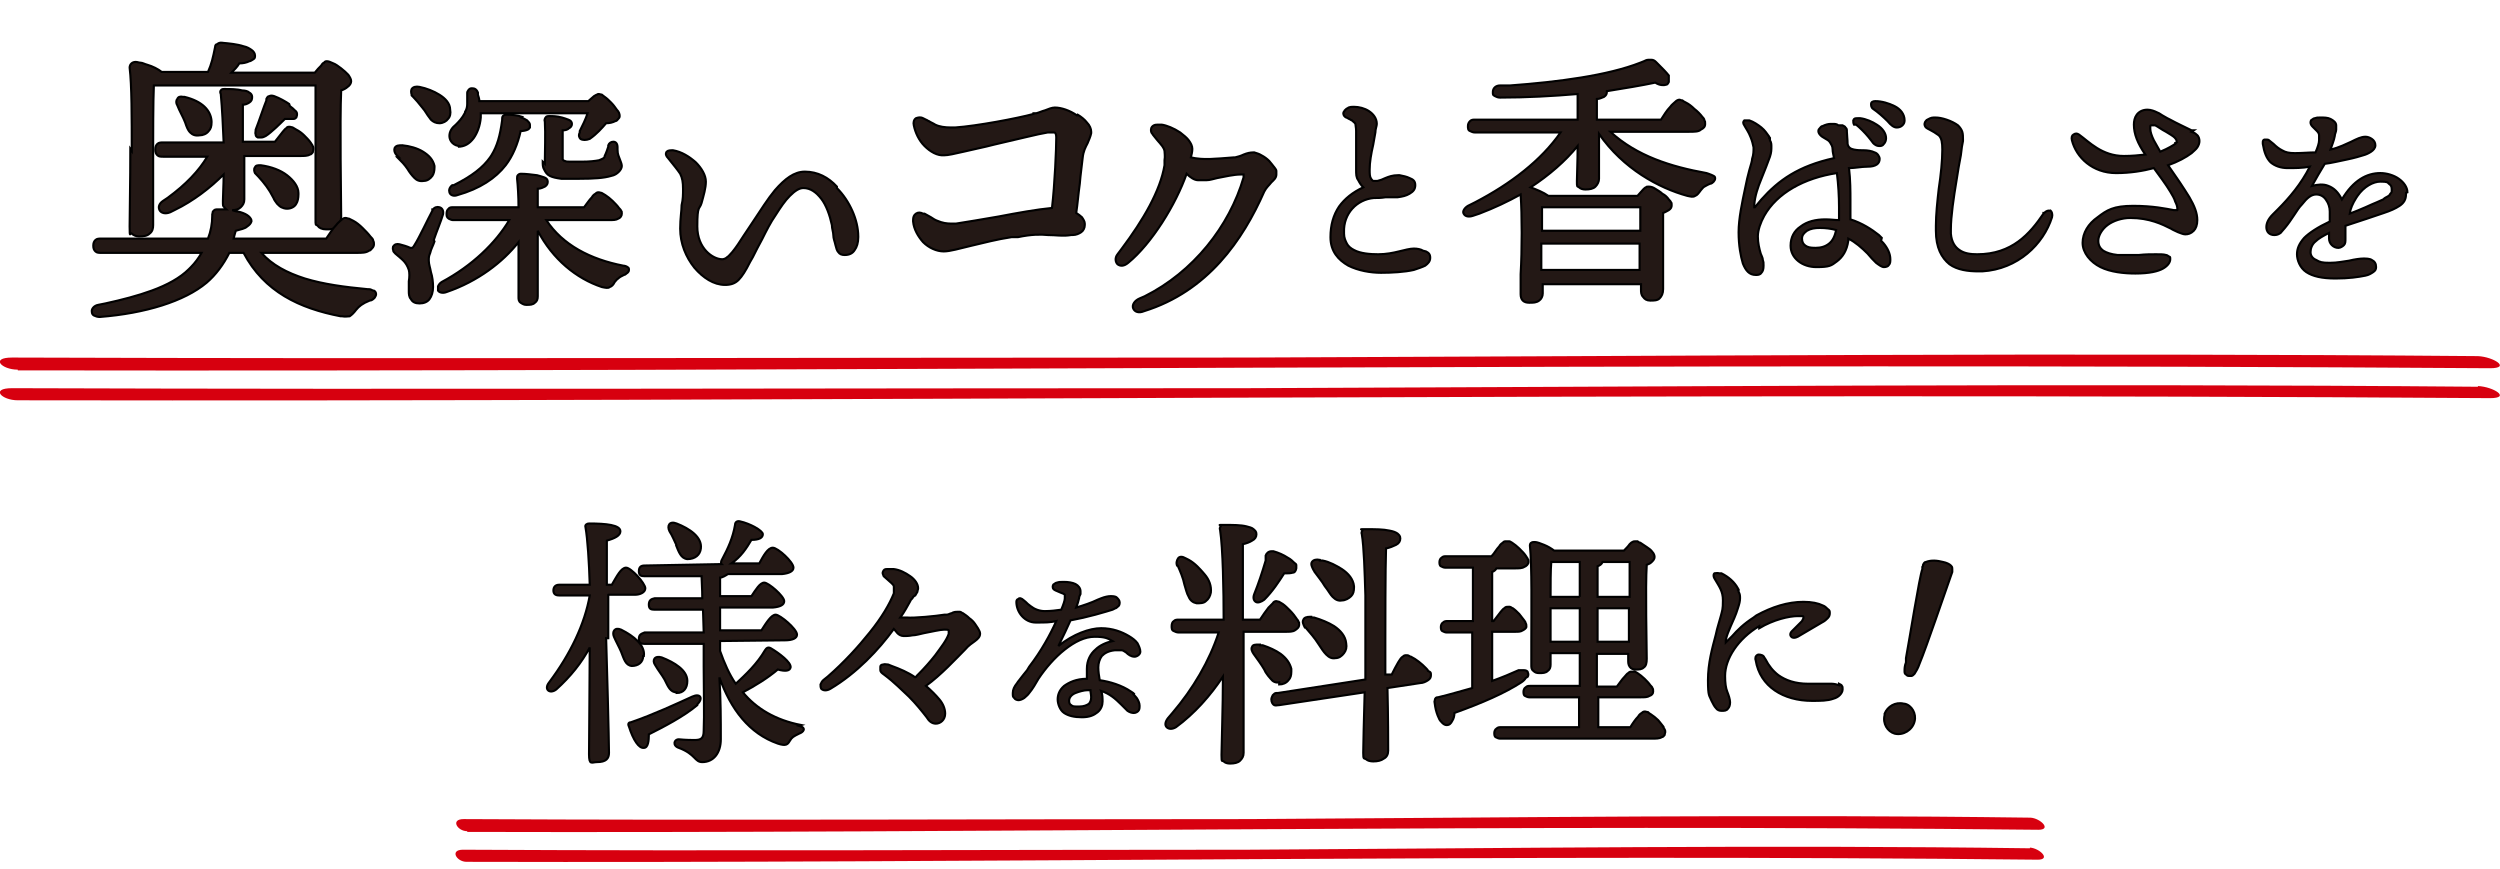
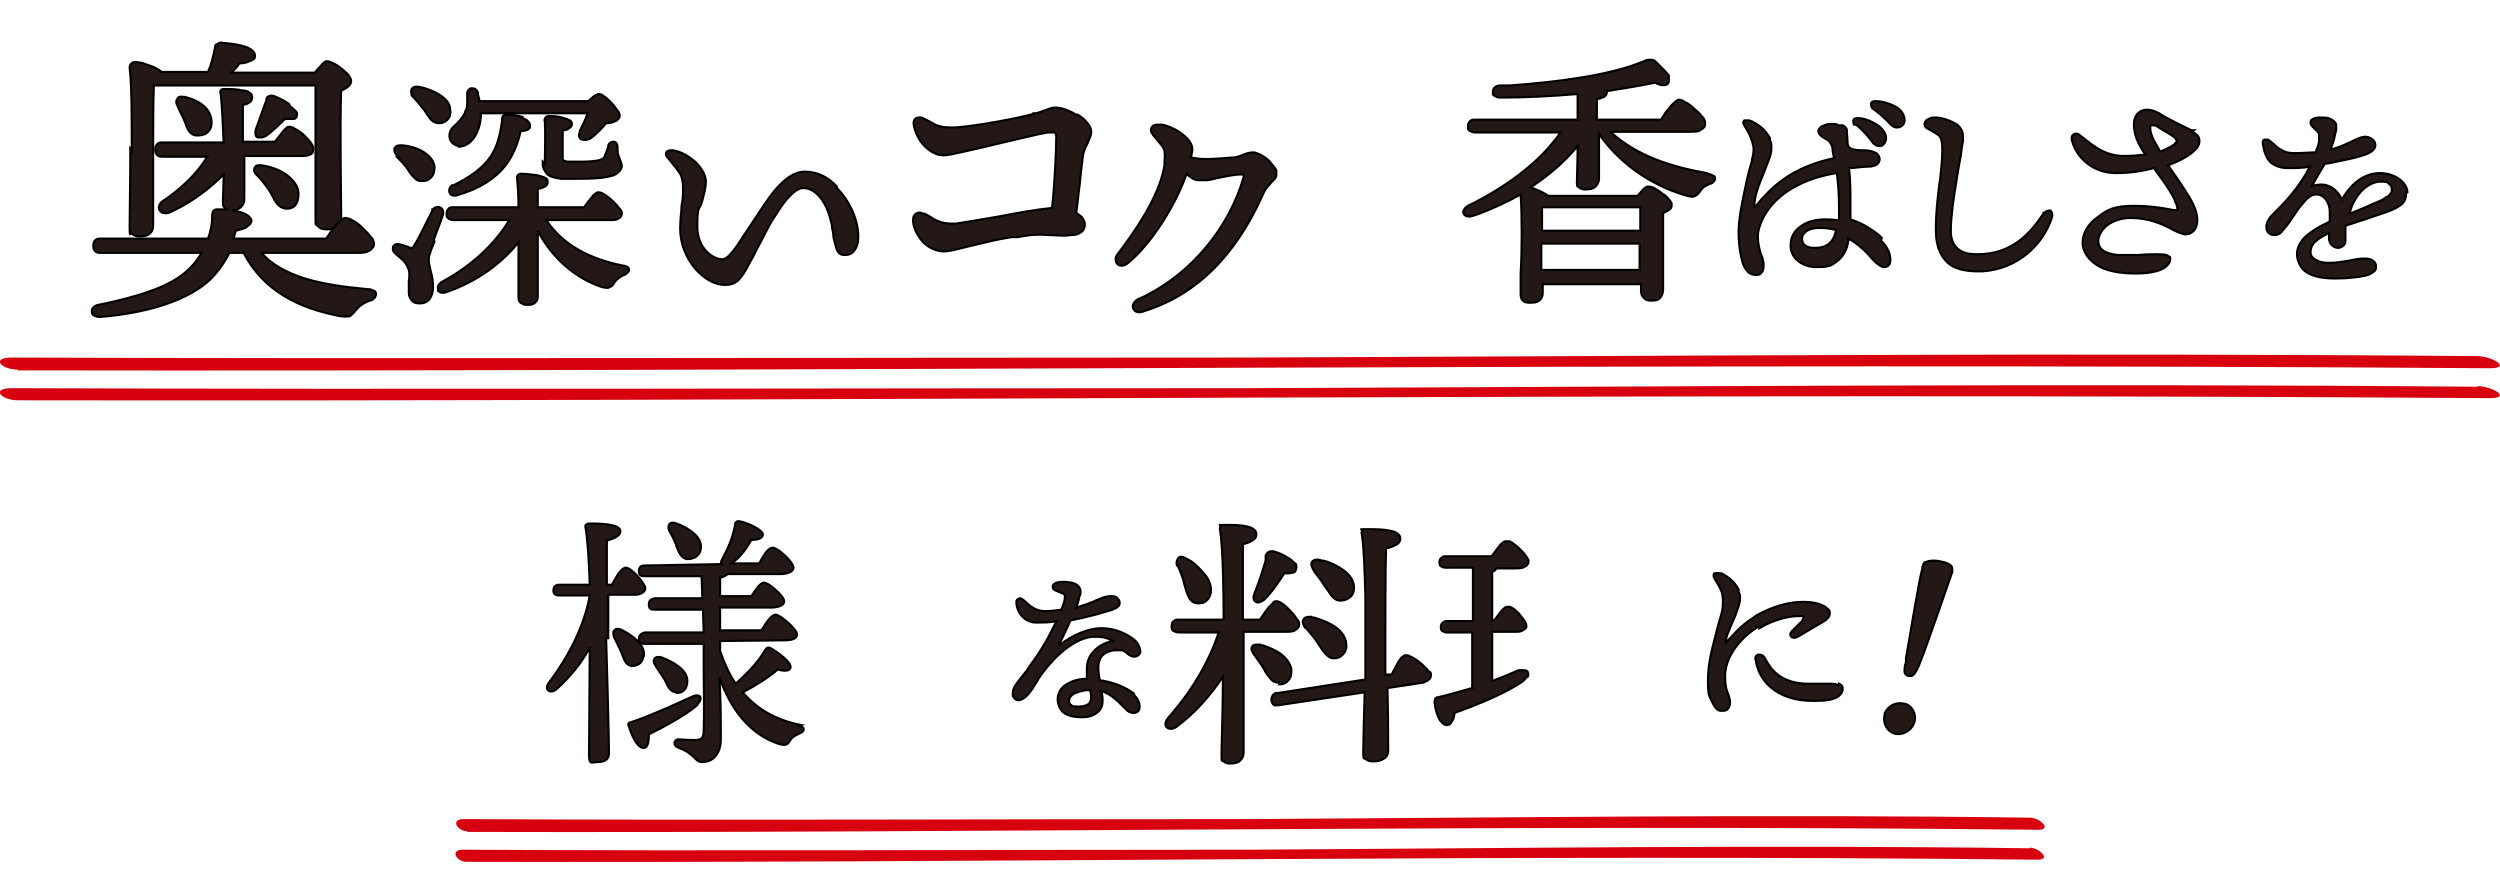
<svg xmlns="http://www.w3.org/2000/svg" id="_レイヤー_1" data-name="レイヤー_1" version="1.1" viewBox="0 0 351 122">
  <defs>
    <style>
      .st0 {
        fill: #d7000f;
      }

      .st1 {
        stroke-width: .3px;
      }

      .st1, .st2 {
        fill: #231815;
        stroke: #000;
      }

      .st2 {
        stroke-width: .3px;
      }
    </style>
  </defs>
  <g>
    <path class="st2" d="M18.3,20.9c0,4.6-.1,9-.1,10.9s.1.7.3,1c.2.2.6.4,1,.4.7,0,1.2-.1,1.5-.4.4-.3.5-.7.5-1.2v-.2h0s0-10.5,0-10.5c0-1.2,0-6.9.1-8.9,0,0,.1,0,.2,0,0,0,0,0,.1,0,0,0,0,0,0,0,0,0,0,0,0,0h22.4c0,3.8,0,17.3,0,18.6s0,.8.3,1.1c.2.3.6.5,1.2.5s1.1,0,1.5-.4c.4-.3.6-.8.6-1.4,0-2.1-.2-13.4,0-17.7.3-.1.7-.3.9-.5.3-.2.5-.5.5-.8,0-.3-.2-.6-.4-.9-.3-.3-.6-.6-1-.9-.4-.3-.8-.6-1.1-.7-.4-.2-.7-.3-.9-.3-.1,0-.3,0-.4.2-.1,0-.3.2-.4.4-.3.3-.6.6-.9,1h-11.7c.4-.4.8-.8,1.1-1.3.5,0,1-.1,1.4-.3.2,0,.4-.2.6-.3.2-.1.2-.3.2-.5,0-.3-.2-.6-.5-.8-.3-.2-.6-.4-1.1-.5-.9-.3-2-.4-3.1-.5h0c0,.1,0,0,0,0h0c-.2,0-.4,0-.6.2-.2,0-.3.2-.3.4-.3,1.5-.5,2.4-1,3.5h-6.5c-.5-.4-1.3-.8-2-1-.4-.1-.7-.3-1-.3-.2,0-.4-.1-.6-.1h-.1s0,0,0,0c-.4,0-.8.3-.8.8h0c.3,2.4.3,7.1.3,11.7Z" />
    <path class="st2" d="M40.3,24.6c-.9-.7-2.2-1.2-3.7-1.4h0c-.4,0-.7,0-.8.3-.2.2-.1.6,0,.8h0s0,0,0,0c.6.6,1.5,1.6,2.1,2.6l.5.9c.1.3.3.5.5.8.2.2.4.4.6.5.2.1.5.2.8.2h0c.6,0,1.1-.3,1.3-.7.2-.3.3-.8.3-1.3v-.2c0-.9-.7-1.8-1.6-2.5Z" />
    <path class="st2" d="M40.6,14.6c-.6-.4-1.3-.8-2.1-1.1h0c-.3-.1-.5-.1-.7,0-.2,0-.3.2-.4.4v.2c-.3.7-1.1,3.1-1.5,4.1h0c0,.3-.1.5,0,.7,0,.2.1.3.3.4.1,0,.3,0,.5,0,.2,0,.4-.1.6-.2h0c.8-.5,2.1-1.8,2.7-2.4.5,0,.9,0,1.2,0,.2,0,.3-.1.4-.2,0-.1.1-.2.1-.4h0c0-.2,0-.4-.3-.6-.2-.2-.4-.4-.7-.6Z" />
    <path class="st2" d="M25.7,13.6h0c-.4-.1-.7,0-.8.3-.2.2-.2.6,0,.9h0c.3.8.8,1.6,1.1,2.4h0c.1.3.2.6.3.8.1.2.2.4.4.6.3.3.7.5,1.3.4h0c.5,0,1-.2,1.3-.6.3-.3.4-.7.4-1.2v-.2s0,0,0,0c-.1-1.5-1.3-2.8-3.8-3.4Z" />
    <path class="st2" d="M52.4,40.8c-.1,0-.3-.2-.6-.2h-.2c-3.2-.3-6.2-.7-8.8-1.5-2.5-.8-4.6-1.9-6.1-3.6h13.4c.7,0,1.3,0,1.7-.3.2,0,.3-.2.5-.4.1-.1.2-.3.2-.5s0-.3-.1-.5c0-.2-.2-.4-.4-.6-.3-.4-.7-.8-1.1-1.2-.4-.4-.9-.8-1.3-1-.2-.1-.4-.2-.6-.3-.2,0-.3-.1-.5-.1-.2,0-.4.1-.6.3-.2.2-.5.4-.7.7-.5.5-.9,1.2-1.4,1.9h-13c.1-.4.2-.8.3-1.1.7-.2,1.3-.3,1.6-.6.3-.2.5-.4.6-.7h0c0-.1,0-.1,0-.1,0-.3-.3-.6-.6-.8-.3-.2-.8-.4-1.3-.5-.3,0-.5-.1-.8-.2.5,0,.9-.1,1.2-.4.3-.3.5-.6.5-1.1v-6.1h7.8c.6,0,1.1,0,1.4-.2.2,0,.3-.2.4-.3,0-.1.1-.3.1-.5,0-.1,0-.3-.1-.4,0-.1-.2-.3-.3-.5-.2-.3-.6-.7-.9-1-.3-.3-.7-.6-1.1-.8-.2-.1-.3-.2-.5-.3-.1,0-.3-.1-.4-.1-.2,0-.4,0-.5.2-.2.1-.3.3-.5.5-.3.4-.7.9-1.1,1.4h-4.5v-5.2c.3,0,.6-.1.9-.3.3-.2.4-.4.4-.8,0-.3-.2-.5-.4-.6-.2-.2-.6-.3-1-.3-.7-.2-1.7-.2-2.5-.2-.2,0-.4,0-.5.2-.1.1-.1.3,0,.5h0c.2,2.1.3,4.6.4,6.8h-8.5c-.3,0-.6,0-.8.2-.2.2-.3.4-.3.8,0,.4.1.6.3.8.2.2.5.2.8.2h6.2c-1.2,2-3,3.9-5.6,5.8l-.6.4c-.6.4-.7.9-.5,1.3.2.4.8.6,1.5.3l.6-.3c2.7-1.3,5.1-3.2,6.9-5,0,1.5-.1,2.9-.1,3.7s0,.7.2.9c0,.1.2.2.3.3-.4,0-.8,0-1.1,0h-.3s0,0,0,0c-.3,0-.4.2-.5.3,0,.1-.1.3-.1.4v.2s0,0,0,0c0,1.1-.2,2.2-.6,3.2h-15c-.3,0-.6,0-.8.2-.2.2-.3.4-.3.8,0,.4.1.6.3.8.2.2.5.2.8.2h14.1c-.4.7-.9,1.4-1.5,2l-.3.3h0c-1.2,1.2-3,2.2-5.2,3-1.9.7-4.2,1.3-6.5,1.8l-1,.2h0c-.6.1-1,.6-.9,1,0,.2.1.4.3.5.2.1.5.2.8.2h0c6.4-.5,11.9-2.2,15-4.8h0c1.3-1.1,2.4-2.6,3.2-4.2h2c2.9,5.5,7.9,7.8,13.6,8.9h.2c.5.1.8,0,1.1,0,.3-.2.6-.5.9-.9h0c.4-.5.9-.9,1.9-1.3h0c.3,0,.5-.2.7-.4.1-.2.2-.3.2-.5,0-.2-.1-.4-.3-.5Z" />
    <path class="st2" d="M64.3,20.6c.9,0,1.6-.4,2.2-1.2.5-.7.9-1.7,1-2.9v-.6h15c-.3.9-.7,1.7-1.1,2.5v.2c-.2.4-.1.7.1.9.3.2.8.2,1.3,0h0c1-.7,1.7-1.5,2.3-2.2.5,0,.9-.1,1.3-.3.2,0,.3-.2.4-.3.1-.1.2-.2.2-.4,0-.3-.1-.6-.4-.9-.2-.3-.5-.7-.8-1-.3-.3-.6-.6-.9-.8-.1-.1-.3-.2-.4-.3-.1,0-.3-.1-.4-.1-.1,0-.2,0-.3.1-.1,0-.2.1-.4.2-.2.2-.5.4-.8.7h-15.3c0-.3-.1-.6-.2-.9v-.3c0,0,0,0,0,0h0c-.2-.5-.5-.6-.8-.6-.2,0-.3,0-.5.2,0,.1-.2.2-.2.4v.2s0,0,0,0c0,.5,0,.9,0,1.4,0,.4-.1.8-.3,1.1h0c0,.1,0,.1,0,.1-.4.8-.9,1.3-1.3,1.7-.5.4-.9.9-.9,1.6s.6,1.4,1.5,1.4Z" />
    <path class="st2" d="M87.5,37.3h0c-4.6-.9-8.5-2.9-10.8-6.4h8.8c.6,0,1,0,1.3-.2.3-.1.5-.4.5-.7s0-.3-.1-.4c0-.1-.2-.3-.3-.4-.2-.3-.5-.6-.9-1-.3-.3-.7-.6-1-.8-.2-.1-.3-.2-.5-.3-.1,0-.3-.1-.4-.1-.2,0-.3,0-.5.2-.2.1-.4.3-.5.5-.4.4-.7.9-1.1,1.4h-6.5c0-1.1,0-2,0-2.6.4,0,.8-.2,1-.3.3-.2.4-.4.4-.7,0-.3-.2-.5-.5-.6-.3-.1-.6-.2-1-.3-.8-.1-1.6-.2-2.2-.2-.2,0-.3,0-.5.2-.1.1-.1.3-.1.5h0c.1.9.2,2.5.2,4h-9.2c-.2,0-.5,0-.6.2-.2.1-.3.4-.3.7s0,.5.3.7c.2.1.4.2.6.2h7.9c-1.9,3.2-5.2,6.4-9.5,8.7h0s0,0,0,0c-.3.2-.4.4-.5.6,0,.2,0,.4,0,.6.2.3.7.4,1.2.2h0c4.4-1.5,7.9-4.2,10.1-7,0,.8,0,2.4,0,3.8,0,1.8,0,3.5,0,3.9,0,.3,0,.6.3.8s.5.3.8.3c.5,0,.9,0,1.2-.3.3-.2.4-.5.4-.9s0-2.2,0-3.9c0-1.7,0-3.5,0-4v-1.3c2.1,4,5.4,6.7,9,7.9h0c.5.1.9.2,1.1,0,.3-.1.5-.3.7-.7.2-.2.3-.4.5-.5.2-.2.4-.3.8-.5h0c.2,0,.3-.2.5-.3.1-.1.2-.2.2-.4,0-.2,0-.3-.2-.4-.1-.1-.4-.2-.6-.2Z" />
    <path class="st2" d="M60.9,33.7c.4-1.2,1-2.6,1.3-3.6h0c.1-.5-.1-.9-.5-1-.3-.1-.7,0-.9.3h-.1c0,.1,0,.2,0,.2-.6,1.1-1.8,3.7-2.5,4.8h0c-.1.2-.2.3-.3.4,0,0-.2,0-.3,0-.4-.2-1.1-.4-1.5-.5h0c-.4-.1-.7,0-.9.3,0,.1-.1.3,0,.5,0,.2.1.3.3.5h0c.9.8,1.5,1.1,1.9,2.3h0c.1.4.1,1,0,1.6,0,.3,0,.6,0,.8,0,.2,0,.5,0,.6,0,.3,0,.8.3,1.1.2.4.6.6,1.2.6s1.1-.2,1.4-.6c.3-.4.5-1,.5-1.7s-.1-1.5-.3-2.1c-.1-.6-.3-1.1-.3-1.6s0-.6.2-1.1c.1-.5.4-1,.6-1.6Z" />
    <path class="st2" d="M57.8,13.4l.2.2c.4.4.8.9,1.2,1.4l.4.5c.3.5.6.9.9,1.3.3.3.7.5,1.2.5h0c.5,0,1-.3,1.2-.6.3-.3.4-.8.3-1.3h0c0-.9-.7-1.6-1.5-2.1-.8-.5-1.8-.9-2.8-1.1h0c-.5-.1-.9,0-1.1.3-.1.2-.1.5,0,.8h0Z" />
    <path class="st2" d="M76.2,22.7h0c0,.4,0,.8.2,1.1.2.4.4.7.8.9.4.2.9.3,1.6.4.7,0,1.5,0,2.5,0,2.1,0,3.5-.1,4.5-.4.5-.1.8-.3,1.1-.6.2-.2.4-.5.4-.8s-.2-.7-.3-1c-.1-.3-.3-.6-.3-1.3v-.3c0-.5-.2-.8-.6-.8-.3,0-.6.2-.7.5v.2c0,0,0,0,0,0-.1.3-.3.9-.5,1.3h0c0,.3-.3.4-.8.6-.5.1-1.3.2-2.4.2s-1.2,0-1.6,0c-.4,0-.6,0-.8-.1-.1,0-.2-.1-.3-.2,0-.1,0-.3,0-.5h0c0-.9,0-2.5,0-3.6.4,0,.7-.1.9-.3.2-.1.4-.3.4-.6s-.2-.5-.5-.6c-.2-.1-.6-.2-.9-.3-.7-.2-1.4-.2-1.7-.2s-.5,0-.6.2c-.1.1-.2.4-.1.6h0c.1,1.6,0,4.4,0,5.5v.4Z" />
    <path class="st2" d="M73.3,16.4c-.6-.2-1.4-.3-2.1-.3h0c-.3,0-.4,0-.6.2-.1.1-.1.4-.1.6-.3,2.2-.7,3.6-1.5,4.9l-.2.3h0c-1,1.4-2.5,2.6-5.1,3.9h-.2c-.4.3-.5.7-.4,1,.1.4.6.6,1.1.4h0c3.2-.9,5.4-2.4,6.8-4.2h0c1-1.3,1.7-3,2.1-4.8.4,0,.8-.1,1-.2.1,0,.2-.2.3-.3,0-.1,0-.3,0-.4,0-.2-.2-.4-.4-.6-.2-.1-.5-.3-.8-.4Z" />
    <path class="st2" d="M55.8,22.1h0c.5.5,1,1,1.4,1.6h0c.3.5.6.9,1,1.3.3.3.7.5,1.3.4h0s0,0,0,0c0,0,0,0,0,0h0c.5,0,.9-.3,1.2-.7.2-.3.3-.7.3-1.2v-.2c-.2-.9-.8-1.5-1.6-2-.8-.5-1.9-.8-2.9-.9h0c-.5,0-.9,0-1.1.4-.1.3,0,.7.3,1l.3.3Z" />
    <path class="st2" d="M117.5,26.2h0c-1.2-1.3-2.7-2.1-4.5-2.1-1.5,0-2.8,1-4.2,2.6-1,1.2-2,2.8-3.2,4.6l-1.2,1.8h0c-.5.8-1.1,1.7-1.6,2.3-.3.3-.5.6-.7.7-.2.2-.5.3-.7.3-1.3,0-3.5-1.5-3.5-4.6s.3-2.3.6-3.3c.3-1.1.6-2.1.6-3,0-.9-.6-1.9-1.4-2.7-.9-.8-2-1.5-3.2-1.7h0c-.4,0-.7,0-.9.2-.2.3-.1.6.2.9h0c.8,1,1.3,1.6,1.7,2.2.3.6.4,1.2.4,2.1,0,.8,0,1.5-.2,2.3,0,.8-.2,1.8-.2,3.3,0,2.1.8,4,2,5.5,1.2,1.4,2.7,2.4,4.3,2.4.8,0,1.4-.2,1.9-.7.5-.5,1-1.3,1.6-2.5l.4-.7c.4-.8.8-1.6,1.3-2.5.6-1.2,1.2-2.4,1.9-3.4.7-1.1,1.3-2,2-2.7.7-.7,1.3-1.1,1.9-1.1,1,0,1.8.6,2.5,1.5.7.9,1.2,2.3,1.5,3.7h0c0,.5.2,1,.2,1.4,0,.5.2.9.3,1.4.1.4.2.8.4,1,.2.3.5.4.9.4.6,0,1.1-.2,1.4-.7.3-.4.5-1,.5-1.8h0c0-.1,0-.1,0-.1,0-2.3-1.2-5-3-6.8Z" />
    <path class="st2" d="M151.2,16.2c-1-.7-2.2-1.1-3.1-1.1h0c-.4,0-.9.2-1.4.4-.4.1-.8.3-1.2.4h-.4c0,.1,0,.1,0,.1-2.2.6-8,1.7-11,1.9h-.6c-.8,0-1.6-.1-2.2-.4-.3-.2-.6-.3-.9-.5-.1,0-.3-.2-.4-.2l-.4-.2c-.4-.2-.7-.1-1,0-.3.2-.4.6-.3,1h0c.2,1,.7,2.1,1.5,2.9.8.8,1.8,1.4,2.8,1.3h0c.5,0,1.4-.2,2.7-.5,1.2-.3,2.8-.6,4.3-1,3.1-.7,6.2-1.5,7.5-1.7h0c.4,0,.7,0,.9,0,.2,0,.3.3.3.7,0,1.5-.2,6.5-.6,9.9-2.1.2-4.9.7-7.5,1.2-2.4.4-4.6.8-6,1h-.6c-.7,0-1.3-.1-2-.4-.3-.1-.6-.3-.9-.5l-.9-.5h0s-.2,0-.2,0c-.4-.2-.7-.2-1,0-.3.2-.4.5-.4.9v.2c.1,1.1.7,2.1,1.4,2.9.8.8,1.9,1.3,2.9,1.3h0c.9,0,2.2-.4,3.9-.8,1.7-.4,3.6-.9,5.6-1.2h.9c1.9-.4,3.2-.4,4.2-.3,1.2,0,2.1.2,3.3,0h.2c.5,0,.9-.2,1.2-.4.3-.2.5-.6.5-1v-.2c0-.3-.2-.6-.4-.9-.2-.2-.5-.4-.8-.6.2-1.3.3-2.7.5-4.1.1-1.3.3-2.6.4-3.6h0c.1-1,.4-1.5.7-2.1.2-.5.4-.9.5-1.4v-.2c0-.4-.2-.9-.6-1.3-.3-.4-.8-.8-1.3-1.1Z" />
    <path class="st2" d="M179.2,24c0-.1-.1-.3-.2-.4-.2-.3-.5-.6-.8-1-.3-.3-.7-.6-1.1-.8-.3-.2-.7-.3-1-.4h-.1c-.5,0-.9.1-1.4.3-.4.2-.8.3-1.2.4h-.2c-2.7.2-4.2.4-6,0,.1-.4.2-.8.2-1.2,0-.4-.2-.8-.5-1.2-.3-.4-.7-.7-1.2-1.1-.9-.6-1.9-1-2.6-1.1h-.1s-.3,0-.3,0c-.3,0-.5,0-.7.1-.2.1-.4.3-.4.6h0c0,.2,0,.4.2.6.1.2.4.5.7.9h0c.6.7.9,1,1,1.5,0,.3.1.7,0,1.3v.7c-.6,3.6-3,7.7-6,11.7l-.6.8h0c-.4.5-.3,1.1,0,1.4.4.3.9.3,1.5-.2h0c3.3-2.7,6.7-8.2,8.2-12.5.5.5,1.1.9,1.6.9h0c.3,0,.7,0,1.2,0,.5,0,1-.2,1.5-.3,1.1-.2,2.3-.5,3.3-.5h0c.1,0,.2,0,.3,0,0,0,0,0,.1,0,0,0,0,0,0,.1,0,0,0,.2,0,.3-2,6.9-7.1,13.3-13.9,16.7l-.7.3c-.7.3-1.1.9-.9,1.4.2.5.8.7,1.5.4h0c9-2.8,13.9-10,16.9-16.8h0c.3-.6.7-.9,1-1.3.3-.3.7-.6.7-1.1h0s0,0,0,0c0-.1,0-.3,0-.4Z" />
-     <path class="st2" d="M199.8,35.2c-.3-.2-.8-.3-1.3-.3s-1.3.2-2.1.4c-.8.2-1.8.4-2.9.4s-2.5-.1-3.4-.6c-.4-.2-.8-.5-1-.9-.2-.4-.4-.8-.4-1.4v-.2c-.1-2.6,1.8-4.6,4.2-4.8h0c.5,0,1,0,1.6-.1.5,0,1,0,1.4,0h.3c.7-.1,1.2-.2,1.7-.5.5-.3.8-.6.8-1.2s-.3-.8-.8-1c-.4-.2-.9-.3-1.4-.4h-.2s0,0,0,0c-.8,0-1.3.2-1.8.4-.4.2-.7.3-1.1.4h-.1c-.2,0-.3,0-.5,0-.1,0-.2-.2-.3-.3-.2-.3-.2-.7-.2-1.3,0-1,.2-2.2.5-3.5.1-.6.2-1.2.3-1.7,0-.5.2-.9.2-1.2,0-.8-.5-1.4-1.1-1.8-.6-.4-1.4-.6-2.1-.6h0s0,0,0,0h0c-.3,0-.7,0-.9.2-.1,0-.3.2-.4.3,0,.1-.2.2-.2.4,0,.3.2.5.4.6.1,0,.2.1.4.2.1,0,.3.2.4.2.2.2.4.3.5.5,0,.2.1.5.1,1s0,1.6,0,2.6c0,1,0,2.1,0,2.8s0,1.1.3,1.5c.2.4.4.7.7,1-1.5.7-2.6,1.6-3.4,2.7-.8,1.2-1.2,2.6-1.2,4.3h0c0,2,1.1,3.2,2.5,4,1.4.7,3.1,1,4.6,1s3.3-.1,4.6-.4c.6-.2,1.2-.4,1.6-.6.4-.3.7-.6.7-1.1s-.2-.7-.6-.9Z" />
    <path class="st2" d="M239.6,24.3h0c-5-.9-9.8-2.4-13.5-5.8h11c.8,0,1.4,0,1.7-.3.4-.2.6-.4.6-.8s0-.3-.1-.5c0-.2-.2-.4-.3-.5-.3-.4-.7-.8-1.1-1.1-.4-.4-.8-.7-1.2-.9-.2-.1-.4-.2-.5-.3-.2,0-.3-.1-.4-.1-.2,0-.4.1-.6.3-.2.2-.5.4-.7.7-.5.5-.9,1.2-1.3,1.8h-9v-2.9c.4,0,.7-.2,1-.3.3-.2.4-.4.4-.7s0,0,0-.1c2.5-.4,4.9-.8,6.8-1.2.6.4,1.2.4,1.5.3.2,0,.3-.2.4-.4,0-.1,0-.3,0-.5v-.2c0,0,0,0,0,0v-.2c-.4-.5-.9-1-1.4-1.5l-.2-.2h0s-.2-.2-.2-.2c-.2-.2-.4-.3-.6-.3-.1,0-.3,0-.5,0-.2,0-.4.1-.6.2l-.5.2c-4.6,1.8-11.5,2.7-18.3,3.2h-1.4c0,0,0,0,0,0-.6,0-1,.4-1,.9s0,.4.3.6c.2.1.4.2.7.2h0c3.7,0,7.4-.2,10.9-.5v3.6h-14.4c-.3,0-.5,0-.7.2-.2.2-.3.4-.3.7s0,.6.3.7c.2.1.4.2.7.2h12c-2.7,3.9-7,7.2-12,9.8l-1,.5h0c-.5.3-.8.8-.6,1.1.2.4.7.5,1.3.3l.9-.3c2.1-.8,4-1.7,5.8-2.7.2,2.9.2,7.8,0,11.2v2.8s0,0,0,0c0,.4.1.7.3.9.2.2.5.3.9.3.6,0,1,0,1.4-.3.3-.2.5-.6.5-1v-1.3h13.8v.8c0,.3,0,.7.3,1,.2.3.5.5,1,.5.5,0,1,0,1.3-.3.3-.3.5-.7.5-1.3,0-1.5,0-7.8,0-10.7.3-.1.6-.3.8-.4.3-.2.4-.4.4-.7s0-.3-.1-.4c0-.1-.2-.3-.3-.4-.2-.3-.5-.6-.9-.8-.3-.3-.7-.5-1-.7-.3-.2-.6-.3-.9-.3s-.3,0-.4.1c-.1,0-.3.2-.4.3-.3.3-.5.6-.8.9h-12.5c-.7-.5-1.7-.9-2.5-1.2,2.6-1.7,4.9-3.7,6.6-5.8,0,2.3-.1,4-.1,4.9s0,.7.3.9c.2.2.5.3.9.3.6,0,1.1-.1,1.4-.4.3-.3.5-.7.5-1.1s0-1.3,0-2.5c0-1,0-2.3,0-3.8,3.4,4.9,8.4,7.6,12.4,8.7h0c.5.1.8.2,1.1,0,.3-.1.5-.4.8-.8.2-.2.3-.4.5-.5s.5-.3.8-.4h0c.2,0,.4-.2.5-.3.1-.1.2-.3.2-.4,0-.2,0-.3-.2-.4-.2-.1-.4-.2-.7-.3ZM216.5,29.1h13.8v3.3h-13.8c0-1.2,0-2.5,0-3.3ZM216.4,34.2h13.8v3.7h-13.8v-3.7Z" />
    <path class="st2" d="M260.6,17.5h0c.6.5,1.2,1.1,1.7,1.7l.4.5c.1.1.2.3.3.4.2.2.5.4.8.4.3,0,.5,0,.7-.3.2-.2.3-.5.3-.8,0-.7-.5-1.4-1.3-1.9-.6-.4-1.5-.8-2.3-.9h-.4c-.3,0-.5,0-.6.3,0,.2,0,.4.1.6h0Z" />
    <path class="st2" d="M266,14.9c-.8-.4-1.8-.7-2.7-.7-.3,0-.6.1-.6.4,0,.2,0,.5.3.7h0c.6.4,1.4,1.1,2,1.7h0c.5.6.9.9,1.3.9.3,0,.6-.1.8-.3.2-.2.3-.4.3-.7h0c0-.9-.6-1.6-1.4-2Z" />
    <path class="st2" d="M264.2,33.4h0s-.4-.4-.4-.4c-1-.8-2.4-1.7-4-2.2,0-.9,0-1.8,0-2.8s0-2.8-.2-4.4c.9,0,1.7-.2,2.6-.2h0c.6,0,1-.1,1.3-.3.3-.2.4-.5.4-.8s-.3-.8-.7-.9c-.4-.2-1-.3-1.5-.3s-.9,0-1.4-.1c-.5-.1-.8-.3-.9-.8,0-.6-.1-1.3-.1-1.7s0-.4-.2-.6c0-.1-.2-.2-.4-.3h-.2c0,0,0,0,0,0h-.4c-.2-.2-.5-.2-.7-.2h-.4s0,0,0,0c-.3,0-.7.1-1.1.3-.2,0-.3.2-.4.3-.1.1-.2.2-.2.4s.1.4.3.6c0,0,.2.2.4.3l.5.3c.2.1.4.3.5.5.1.2.3.4.3.9h0c0,.3.1.7.2,1.2-5,1.1-7.8,3.1-10.2,5.8l-.5.6h0c-.2.2-.3.4-.4.5,0,0,0,0-.1,0,0,0,0,0,0,0,0,0,0-.2,0-.4h0c.1-1.2.5-2.4,1-3.6.5-1.2.9-2.3,1.2-3.1h0c.2-.6.2-1,.2-1.4,0-.3,0-.6-.2-.9v-.3c-.1,0-.1,0-.1,0v-.2c-.3-.4-.6-.9-1.1-1.3-.5-.4-1.1-.8-1.7-1h0c-.3,0-.5,0-.7,0-.2.2-.2.4,0,.7h0c.2.4.6.9.9,1.7h0c.2.5.3.9.4,1.4,0,.5,0,1-.2,1.6,0,.3-.2.9-.4,1.6-.2.7-.4,1.6-.6,2.6-.4,1.9-.9,4.2-.9,6.1s.3,3.4.6,4.4h0c.4,1,.9,1.6,1.8,1.6.3,0,.6,0,.8-.3.2-.2.3-.5.3-1s0-.5-.1-.8c0-.3-.2-.6-.3-.9-.2-.7-.4-1.5-.4-2.4s.4-2,.9-2.9c1.8-3.2,5.6-5.3,10.2-6,.2,1.6.3,3.3.3,4.8s0,1.1,0,1.8c-.6,0-1.2-.1-1.9-.1-1.4,0-2.6.3-3.5,1-.9.6-1.4,1.5-1.4,2.7,0,1.8,1.7,3,3.6,3s2.1-.2,2.9-.8c.8-.6,1.4-1.5,1.6-2.9h0c0,0,0-.3,0-.3,1,.5,1.9,1.3,2.7,2.1h0c.4.5.8.9,1.2,1.3.4.3.8.6,1.1.6s.6-.1.7-.3c.2-.2.2-.5.2-.8,0-.8-.4-1.6-1-2.3l-.3-.3ZM256.8,34.2c-.5.4-1.1.6-1.9.6s-1.1-.1-1.4-.3c-.3-.2-.5-.5-.5-1s.3-.8.7-1.1c.5-.3,1.1-.4,1.8-.4.8,0,1.6.1,2.3.3-.2.9-.5,1.5-1,1.9Z" />
    <path class="st2" d="M287.9,29.6c-.3-.1-.6,0-.9.3h-.1c0,.1,0,.1,0,.1-1.9,2.8-4.4,5.7-9.3,5.7-.9,0-1.8-.1-2.5-.6-.6-.4-1.1-1.1-1.2-2.3v-.2s0-.4,0-.4c0-1.8.4-4.5.8-6.9.2-1.3.4-2.5.6-3.5.1-.9.2-1.6.3-2v-.2c0-.4,0-.8-.1-1.1-.1-.3-.3-.6-.6-.9h0c-.4-.3-1-.6-1.6-.8-.6-.2-1.1-.3-1.6-.3h0s-.2,0-.2,0c-.4,0-.7.2-.9.3-.1,0-.2.2-.3.3,0,0-.1.2-.1.3,0,.2.1.4.2.5.1.1.3.2.5.3.4.2.9.5,1.3.8h0c.4.4.5,1,.5,2,0,1.6-.2,3.5-.5,5.5-.2,1.8-.4,3.6-.4,5.2v.7c0,2.4.8,3.8,1.9,4.7,1.1.8,2.6,1,4.1,1h.5c5-.3,8.6-3.8,9.8-7.6h0c.1-.4,0-.8-.3-1Z" />
    <path class="st2" d="M308,18.3h-.3c-1-.5-2.1-1-3-1.5l-.4-.2h0s-.7-.4-.7-.4c-.2-.1-.4-.3-.7-.4-.4-.2-.9-.4-1.4-.4-.7,0-1.2.3-1.5.7-.3.4-.4.9-.4,1.4,0,1.3.5,2.6,1.6,4.2-.9.1-1.9.2-3,.2-3.1,0-4.9-2-6.3-3h0c-.3-.2-.5-.2-.8,0-.2.1-.3.4-.2.8h0c.6,2.4,2.9,4.6,6.2,4.6,2,0,3.8-.3,5.3-.7.8,1.1,1.7,2.3,2.3,3.3.3.5.6,1,.7,1.4.2.4.3.7.3,1s0,.2,0,.2c0,0-.1,0-.3,0h-.2s0,0,0,0c-1.1-.2-2.9-.6-5.7-.6s-3.7.6-5,1.6c-1.3.9-2.1,2.2-2.1,3.6s1.1,2.7,2.5,3.4c1.4.7,3.3.9,4.9.9,2,0,3.2-.3,3.9-.7.7-.4,1-.9,1-1.3s0-.3-.2-.4c-.1-.1-.3-.2-.4-.2-.3-.1-.8-.1-1.4-.1-.7,0-1.5,0-2.4.1-.9,0-1.9,0-3,0h0c-.9-.1-1.5-.3-2-.6-.4-.3-.7-.7-.7-1.4s.5-1.6,1.3-2.2c.8-.6,2-1,3.2-1,2.7,0,4.5.9,5.7,1.5h0c.3.2.6.3,1,.5.3.1.7.3,1,.3.4,0,.8-.1,1.2-.5.3-.3.5-.8.5-1.5,0-1-.4-2-1.1-3.2h0c-.8-1.3-1.8-2.8-3-4.5,1.4-.5,2.5-1.1,3.3-1.7h0c.3-.3.6-.5.8-.8.2-.3.3-.6.3-.9s-.1-.7-.4-.9c-.2-.2-.4-.3-.7-.4ZM305.5,20.1h-.1c0,.1,0,.1,0,.1-.3.2-.9.6-2.1,1.1-.3-.5-.6-1.1-.9-1.6-.3-.6-.5-1.2-.5-1.6v-.3c0-.1,0-.2.1-.2,0,0,.1,0,.2,0,0,0,.2,0,.3,0h.1c.4.2.9.6,1.5.9.5.3,1,.6,1.2.8h0c.2.2.3.4.3.5s0,.2-.2.4Z" />
    <path class="st2" d="M338,27c0-.7-.5-1.4-1.2-1.9-.7-.5-1.7-.8-2.6-.8-1.9,0-3.8,1-5.4,3.7-.5-1-1.1-1.6-1.9-1.9-.7-.3-1.5-.2-2.3,0,.5-.9,1.3-2.3,1.8-3.1.9-.1,2.1-.4,3.1-.6,1-.2,2-.5,2.3-.6h0c.4-.1.8-.3,1.1-.5.3-.2.6-.5.6-.9h0,0c0-.4-.2-.7-.5-.9-.3-.2-.6-.3-.9-.3-.6,0-1.2.3-2,.7-.7.3-1.6.8-2.9,1.1.2-.6.5-1.3.6-1.9,0-.3.2-.6.2-.9,0-.3,0-.5,0-.6,0-.4-.4-.7-.8-.9-.4-.2-.9-.2-1.4-.2s-.5,0-.8.1c-.1,0-.3.1-.4.2-.1,0-.2.2-.2.4s.1.4.3.6c0,0,.2.2.3.3,0,0,.2.2.3.3h0c.2.2.3.4.3.6,0,.1,0,.2,0,.3v.4c0,0,0,0,0,0,0,.4-.2,1-.5,1.7-.9,0-1.9.1-2.9.1-.8,0-1.3-.1-1.8-.4-.4-.2-.8-.5-1.2-.9l-.5-.4c-.1-.1-.2-.2-.4-.2-.1,0-.2,0-.4,0-.1,0-.2.2-.2.3,0,0,0,.2,0,.3h0c.2,1.2.5,2,1.1,2.6.6.5,1.4.8,2.4.8s2.1,0,3.1-.2c-1.2,2.4-2.9,4.4-4.5,6l-.7.7c-.7.7-.9,1.3-.9,1.8h0,0c0,.3.1.6.3.8.2.2.5.3.8.3.4,0,.6-.1.9-.3.2-.2.4-.5.6-.7h0c.5-.6.9-1.2,1.3-1.8.4-.6.7-1.1,1.1-1.5.7-.9,1.3-1.4,2-1.4.6,0,1.1.3,1.4.8.3.4.5,1,.5,1.6v.2s0,1.2,0,1.2c-1.7.8-2.9,1.6-3.6,2.3-.7.8-1,1.5-1,2.3s.4,1.9,1.3,2.5c.9.6,2.2.9,4.1.9s3.2-.2,4.2-.4c.5-.1.8-.3,1.1-.5.3-.2.4-.4.4-.7,0-.5-.2-.8-.6-1-.3-.2-.8-.2-1.2-.2s-1.2.1-2,.3c-.8.1-1.6.3-2.7.3s-1.4-.1-1.9-.4c-.5-.2-.8-.6-.8-1.1s.2-1.1.7-1.5c.4-.4,1.1-.8,1.9-1.2,0,.1,0,.2,0,.3,0,.2,0,.4,0,.5,0,.7.6,1.3,1.3,1.3h0c.3,0,.6-.2.8-.4.2-.2.2-.5.2-.9v-1.8c1.8-.6,4.3-1.4,5.4-1.8h0c.9-.3,1.6-.6,2.2-1,.6-.4.9-.9.9-1.6v-.2h-.1ZM335.6,27.2c0,.1-.2.3-.4.4-.2.1-.4.2-.6.4l-.9.4c-.3.1-.9.4-1.6.7-.7.3-1.4.6-2.2.9.1-.7.4-1.4.9-2.2l.2-.3c.9-1.3,2.2-2,3.2-2s1,.1,1.2.3c.3.2.4.4.4.8h0c0,.1,0,.1,0,.1,0,.2,0,.3-.1.4Z" />
  </g>
  <g>
    <path class="st0" d="M2.5,52h0c115.7.2,231.5-1.1,347.1-.3,3,0,.5-1.6-1.7-1.7-57.5-.5-115.2,0-172.7.2-57.5,0-115.6.2-173.5,0-3.1,0-1.5,1.7.8,1.7Z" />
    <path class="st0" d="M347.9,54.3c-57.5-.5-115.2,0-172.7.2-57.5,0-115.6.2-173.5,0-3.1,0-1.5,1.7.8,1.7h0c115.7.2,231.5-1.1,347.1-.3,3,0,.5-1.6-1.7-1.7Z" />
  </g>
  <g>
    <path class="st1" d="M90.4,92.1c.2-1.5-1.4-2.8-3.2-3.7-.9-.4-1.3.3-1,1,.3.7.7,1.4,1,2.1.4,1,.6,1.9,1.5,2,.9,0,1.6-.5,1.6-1.4Z" />
    <path class="st1" d="M95,97.3c1,0,1.5-.7,1.5-1.7,0-1.5-1.8-2.6-3.6-3.3-1-.3-1.4.4-.9,1.1.4.7.9,1.3,1.3,2,.5,1,.8,1.8,1.7,1.8Z" />
    <path class="st1" d="M85.4,89.6v-6.1c-.1,0,3.8,0,3.8,0,.6,0,1.4-.3,1.4-.9,0-.7-2-2.9-2.7-2.9s-1.3,1.2-2,2.4h-.7v-6.2c1.1-.3,1.9-.7,1.9-1.3,0-.9-2-1.1-4.4-1.1-.3,0-.6.2-.5.5.3,1.7.5,4.9.6,8.1h-4.3c-.5,0-.8.3-.8.8s.3.7.8.7h4.3c0,0,0,0,0,0-.7,4-2.7,8.2-5.7,12.2-.8,1,.1,1.7,1,1,2-1.8,3.6-3.8,4.7-5.9,0,3.3-.1,13.4-.1,15s.4,1.1,1.1,1.1c1.3,0,1.7-.5,1.7-1.3,0-1.6-.3-13.4-.4-16.1h0Z" />
    <path class="st1" d="M97.9,98.9c.9-.9.4-1.6-.7-1.1-2.2,1-5.4,2.5-8.6,3.6-.3,0-.5.2-.3.6.6,1.9,1.4,3.1,2.1,3,.6,0,.7-1,.7-1.9,2-1,4.9-2.5,6.8-4.1h0Z" />
    <path class="st1" d="M112.5,101.8c-3.6-.7-6.3-2.3-8.2-4.6,1.7-.9,3.5-2,4.9-3.2,1.1.3,1.7.2,1.8-.3.1-.7-1.6-2-2.8-2.7-.4-.2-.6,0-.8.3-1.1,1.9-2.7,3.4-4.1,4.7-.9-1.3-1.6-2.9-2.2-4.6v-1.4h0s9.1-.1,9.1-.1c1.1,0,1.7-.3,1.7-.8,0-.8-2.4-2.8-3-2.8s-1.3,1.1-2,2.2h-5.8c0,0,0-3.2,0-3.2h7.4c1.1-.1,1.6-.4,1.6-.9,0-.7-2.2-2.6-2.8-2.6s-1.2,1-1.8,1.9h-4.4v-2.6c.3,0,.8-.3,1.1-.5h7.6c1-.1,1.6-.4,1.6-.9,0-.8-2.2-2.8-2.9-2.8s-1.3,1.1-1.9,2.2h-3.9c1.3-.9,2.1-2.1,2.8-3.3,1.1,0,1.6-.3,1.6-.8s-1.8-1.5-3.2-1.8c-.4-.1-.7.1-.7.5-.3,1.8-1,3.3-1.8,4.8-.2.3-.2.6-.1.7l-10.8.2c-.5,0-.8.2-.8.8s.3.7.8.7h8c0,.6.1,1.7.1,3.1h-6.7c-.5.1-.8.3-.8.9s.3.7.8.7h6.8c0-.1.1,3.2.1,3.2h-8.3c-.5.2-.8.3-.8.9s.3.7.8.7h8.3c0,1.1,0,2.2,0,3.2,0,3.2.1,6.8,0,9,0,1.1-.4,1.3-1.3,1.3-.3,0-1.2,0-2.2-.1-.7,0-.9.9,0,1.2,2.4.9,2.2,2,3.3,2,1.6,0,2.6-1.3,2.6-3.2,0-2.7,0-5.7-.2-8.7,1.6,4.5,4.2,7.9,8.2,9.3,1.2.4,1.4.1,1.7-.4.3-.5.5-.6,1.3-1,.6-.2,1.1-.8,0-1.1Z" />
    <path class="st1" d="M94.9,76.5c.4,1,.7,1.9,1.6,2,1.1,0,1.8-.6,1.9-1.5.2-1.6-1.6-2.8-3.4-3.5-1-.4-1.4.3-1,1.1.4.6.7,1.4,1,2Z" />
-     <path class="st1" d="M136.9,87.6c-.2-.3-.5-.6-.8-.8-.3-.3-.6-.5-.9-.7-.1,0-.3-.2-.4-.2-.1,0-.2,0-.3,0-.3,0-.6,0-.9.2-.2,0-.4.2-.7.2h-.3c-1.2.2-4.3.5-5.3.4h0c-.4,0-.6,0-.9,0,.6-.8,1-1.6,1.4-2.3h0c0-.1.2-.3.3-.4.1-.2.2-.3.4-.4.1-.2.2-.3.3-.5,0-.2.1-.3.1-.5h0c0-.3-.1-.6-.3-.9-.2-.3-.5-.6-.8-.8-.7-.5-1.5-.9-2.3-1h0c-.4,0-.8,0-1,0-.3,0-.4.1-.5.3-.1.2-.1.3,0,.5,0,.2.2.3.3.4h0c0,0,0,0,0,0h0c.3.3.6.5.9.8h0s0,0,0,0c.2.2.3.3.3.5,0,.1,0,.3,0,.6v.3c-.6,1.5-1.7,3.4-3.4,5.5-1.6,2-3.6,4.2-5.9,6.2l-.5.4h0c-.3.2-.4.5-.5.7,0,.2,0,.4.1.6.3.3.8.3,1.3,0h0c3.7-2.2,6.8-5.5,8.9-8.4.2.2.3.4.5.6.2.2.5.4.9.4h0s0,0,0,0h0s0,0,0,0c.3,0,.7,0,1.2-.1.5,0,1.1-.2,1.6-.3,1.1-.2,2.3-.5,2.9-.5h0c.3,0,.5,0,.6.1,0,0,0,.2,0,.5h0c-.3.9-1.1,1.9-1.9,3-.7.9-1.6,1.9-2.3,2.6l-.3.3h0c0,0-.1.2-.2.2-1-.7-2.2-1.2-3.3-1.6l-.5-.2c-.3,0-.5-.1-.7,0-.2,0-.4.1-.4.3,0,.2,0,.3,0,.5,0,.2.2.4.5.6h0c1.6,1.2,2.4,2.1,3.5,3.1h0c1,1,1.8,2,2.5,2.9h0c.3.5.7.9,1.3.9h0c.6,0,1.3-.5,1.3-1.4,0-.7-.3-1.4-.8-2-.5-.6-1.2-1.3-1.9-1.9h0c2.1-1.5,4.3-3.9,5.5-5.1h0c.5-.6,1-.9,1.4-1.2.4-.3.7-.6.7-1h0c0-.1,0-.1,0-.1,0-.2-.2-.5-.3-.7Z" />
    <polygon class="st1" points="134.5 85.9 134.5 85.9 134.5 85.9 134.5 85.9" />
    <path class="st1" d="M159.3,97.5l-.2-.2h0s-.3-.2-.3-.2c-1.3-.9-3-1.4-4.4-1.6-.1-.6-.2-1.2-.2-1.8s.2-1.2.5-1.6c.4-.4.9-.7,1.8-.8h0c.5,0,.8,0,1,0,.2,0,.4.2.6.3h0c.3.3.7.6,1.2.6.3,0,.8-.3.8-.7s-.2-.8-.4-1.2c-.3-.4-.7-.7-1.2-1-1-.6-2.3-1.1-3.9-1.1s-3.9.8-6,2.5c.7-1.4,1.3-2.7,1.7-3.6,1.1-.2,2.4-.5,3.5-.8,1.1-.3,2.1-.6,2.4-.7l.4-.2c.1,0,.2-.1.3-.2.2-.1.3-.3.3-.6s-.2-.5-.4-.7c-.2-.2-.6-.2-.9-.2s-.8.1-1.3.3l-.5.2h0c-.8.4-2,.8-3,1.1.2-.5.3-.9.4-1.3,0-.2.1-.4.2-.6,0-.2,0-.3,0-.4,0-.4-.3-.8-.7-1-.4-.2-1-.3-1.6-.3s-.7,0-1,.1c-.1,0-.3.1-.4.2-.1,0-.2.2-.2.4,0,.3.2.4.4.5.2.1.5.2.7.3h0c.3.1.5.2.6.3,0,0,0,.2,0,.3v.2s0,0,0,0c0,.3-.2.9-.5,1.6-.7.1-1.5.2-2.3.2s-1.5-.3-2-.7c-.3-.2-.5-.4-.7-.6-.2-.2-.4-.3-.5-.4h0c-.2-.1-.4-.2-.5,0-.2,0-.3.2-.3.4,0,1.5,1.2,2.9,2.7,2.9s2,0,2.9-.2c-.8,1.8-2.1,4.2-3.8,6.4l-.3.5h0c-.3.4-.6.7-.8,1-.2.3-.5.6-.6.8-.4.5-.6.9-.6,1.4s0,.5.2.7c.1.2.4.3.6.3s.5-.1.8-.3c.2-.2.5-.4.7-.7.5-.6.9-1.3,1.3-2h0c1-1.5,2.3-3,3.7-4.1,1.4-1.1,2.8-1.8,4.2-1.8s1.8.2,2.5.6c-.9.2-1.8.6-2.4,1.2-.7.6-1.2,1.5-1.2,2.7s0,1,0,1.4c-1.5,0-2.5.5-3.2,1-.7.6-.9,1.3-.9,1.9s.3,1.5.9,1.9c.6.4,1.4.6,2.5.6s1.7-.3,2.2-.7c.5-.4.7-1,.7-1.5s0-1-.2-1.5c1.2.4,2,1.1,2.8,1.9l.5.5c.1.1.3.3.4.4.3.2.6.3.9.3s.6-.2.7-.4c.1-.2.1-.4.1-.6h0c0-.4-.2-.8-.4-1.1-.2-.2-.4-.5-.6-.7ZM152.9,98.8c-.3.2-.7.4-1.4.4s-.9,0-1.1-.2c-.2-.1-.3-.3-.3-.6,0-.5.4-.9.9-1.1.5-.2,1.2-.4,1.7-.4h.4c0,.3.1.6.1,1s-.1.7-.4,1Z" />
    <path class="st1" d="M176.1,83.4c-.2.5-.1.9.2,1.1.3.2.8,0,1.2-.3h0c1.2-1.2,2.1-2.6,2.8-3.7.5,0,.9,0,1.2-.1.2,0,.3-.1.4-.3,0,0,.1-.2.1-.3h0c0-.2,0-.4,0-.5,0-.1-.2-.2-.3-.3-.2-.2-.5-.5-.9-.7-.6-.4-1.3-.7-2-.9h-.3c0,0,0,0,0,0h0c-.4,0-.7.3-.8.6v.7c-.5,1.7-1,3.2-1.6,4.7h0Z" />
    <path class="st1" d="M183.3,88.1c.6.7,1.3,1.5,1.8,2.3h0c.4.6.7,1.1,1.1,1.5.4.4.8.6,1.3.5h0c.5,0,.9-.3,1.2-.7.3-.4.4-.8.3-1.4h0c-.1-1-.8-1.8-1.7-2.4-.8-.5-1.8-.9-2.8-1.2h-.4c0-.1,0-.1,0-.1h-.2c-.4,0-.8.1-.9.4-.2.3,0,.7.2,1.1h0Z" />
    <path class="st1" d="M184.5,80.2h0c.5.7,1.1,1.4,1.5,2.1l.3.4c.3.4.5.8.8,1.1.4.4.8.6,1.3.5h0c.5,0,1-.3,1.3-.6.3-.3.4-.7.4-1.2v-.2c-.1-1-.8-1.8-1.7-2.4-.8-.5-1.7-1-2.7-1.2h-.4c0-.1,0-.1,0-.1-.5-.1-.9,0-1.1.3-.2.3,0,.7.2,1.1l.2.3Z" />
    <path class="st1" d="M165.3,79.3c.4.9.8,1.8,1,2.8h0c.2.6.3,1.2.6,1.7.2.5.6.8,1.1.9h0s0,0,0,0c.5,0,1,0,1.3-.3.4-.3.6-.7.7-1.2h0c.1-.9-.2-1.8-.9-2.6-.6-.7-1.3-1.5-2.2-2l-.4-.2c-.5-.3-.9-.3-1.1,0-.2.3-.3.7-.1,1.1h0Z" />
    <path class="st1" d="M174.6,89.7h0c0-.1,0-.1,0-.1v-.9h6c.4,0,.9,0,1.2-.2.3-.2.6-.4.6-.8s0-.3-.1-.4c0-.2-.2-.3-.3-.5-.2-.3-.5-.7-.9-1.1-.3-.3-.7-.7-1-.9-.2-.1-.3-.2-.5-.3-.1,0-.3-.1-.4-.1-.2,0-.4.1-.5.3-.2.2-.4.4-.6.6-.4.5-.8,1.1-1.2,1.7h-2.4c0-3.4,0-8.7,0-10.6.5-.1,1-.3,1.3-.5.4-.2.6-.5.6-.9s-.2-.5-.4-.7c-.2-.2-.6-.3-1-.4-.8-.2-1.9-.2-3.1-.2s-.4,0-.5.2c-.1.1-.2.3-.1.5h0c.4,2.6.5,8.6.5,12.6h-6.3c-.3,0-.5,0-.7.2-.2.1-.3.4-.3.7s0,.6.3.7c.2.1.4.2.7.2h5.6c-1.3,4-3.6,7.9-6.5,11.3l-.6.7h0c-.4.5-.5,1-.2,1.3.3.3.8.3,1.3,0h0c2.6-1.9,4.9-4.5,6.6-7.1,0,4.2-.2,9.8-.2,11s.1.7.3.9c.2.2.5.3.9.3.6,0,1.1-.1,1.4-.4.3-.3.5-.6.5-1.1,0-.8,0-4.1,0-7.5,0-3.4,0-7,0-8.3Z" />
    <path class="st1" d="M200.5,94.2c0-.1-.2-.3-.3-.4-.3-.3-.6-.6-1-.9-.4-.3-.7-.5-1.1-.7-.2,0-.3-.2-.5-.2-.1,0-.2,0-.3,0h0s0,0,0,0c-.2,0-.3.2-.5.3-.2.2-.3.4-.5.7-.3.5-.6,1.1-.9,1.7h-.9c0-.9,0-1.9,0-2.7,0-.9,0-1.6,0-2,0-1.4,0-10.4.1-13,.5-.1,1-.3,1.4-.5.4-.2.6-.5.6-.9s-.2-.5-.4-.7c-.3-.2-.6-.3-1.1-.4-.9-.2-2-.2-3.3-.2s-.4,0-.5.2c-.1.1-.2.3-.1.5h0s0,0,0,0c.3,1.8.4,5.3.5,8.6,0,3.3,0,6.2,0,7s0,2.8,0,4.8l-12.3,1.9h-.2c-.2,0-.3.1-.5.3-.1.2-.2.4-.2.6h0c0,.4.2.7.4.8.2.1.4,0,.7,0h0s12-1.8,12-1.8c-.1,3.7-.2,7.5-.2,8.5s.1.7.4.9c.2.2.6.3,1,.3.6,0,1.1-.1,1.5-.4.4-.2.6-.6.6-1.1,0-.9,0-5-.1-8.8l4.6-.7h0c.4,0,.8-.2,1.1-.4.3-.2.4-.4.4-.7h0c0-.3,0-.4-.2-.5Z" />
    <path class="st1" d="M179.6,96.1c.5,0,1-.2,1.3-.6.3-.3.4-.7.4-1.2v-.2s0,0,0,0v-.2c-.2-.8-.7-1.5-1.5-2.1-.7-.5-1.6-.9-2.5-1.2h-.4c0-.1,0-.1,0-.1h-.2c-.4,0-.8,0-.9.3-.2.3,0,.7.2,1h0c.5.7,1.1,1.5,1.5,2.2l.2.4h0c.2.3.5.7.7.9.3.4.7.6,1.2.5h0Z" />
-     <path class="st1" d="M233.6,102.1c-.2-.3-.5-.6-.8-1-.3-.3-.7-.6-1-.8-.2-.1-.3-.2-.4-.3-.1,0-.3-.1-.4-.1-.2,0-.3,0-.5.2-.2.1-.4.3-.5.5-.4.4-.8,1-1.1,1.5h-4.5v-4.2h6c.5,0,.9,0,1.2-.2.3-.1.5-.3.5-.6h0c0-.2,0-.4-.1-.5,0-.1-.2-.3-.3-.4-.2-.3-.5-.6-.8-.9-.3-.3-.7-.6-1-.8-.2-.1-.3-.2-.4-.2-.1,0-.3,0-.4,0-.2,0-.3,0-.5.2-.2.1-.3.3-.5.5-.4.4-.7.9-1.1,1.4h-2.8v-4.6h4.4v.9c0,.3,0,.6.2.9.2.3.5.4.9.4.4,0,.8,0,1.1-.3.3-.2.4-.6.4-1.2,0-1.6-.2-10.1,0-13.2.3-.1.5-.2.7-.4.2-.2.4-.4.4-.7,0-.2-.1-.5-.3-.7-.2-.3-.5-.5-.8-.7-.3-.2-.6-.4-.9-.6-.1,0-.3-.1-.4-.2-.1,0-.2,0-.3,0s-.3,0-.4.1c-.1,0-.3.2-.4.3-.2.3-.5.6-.8.9h-9.8c-.4-.3-.9-.6-1.4-.8-.5-.2-1-.4-1.3-.4-.2,0-.4,0-.5.1-.1,0-.2.2-.2.4h0c.3,2.8.2,9.3.2,13.5v3.3s0,0,0,0c0,.3,0,.6.3.8.2.2.4.3.8.3.5,0,.9,0,1.2-.3.3-.2.4-.5.4-.9v-1.6h4.1v4.6h-7c-.2,0-.4,0-.6.2-.2.1-.3.4-.3.6s0,.5.2.6c.2.1.4.2.6.2h7v4.2h-11c-.2,0-.4,0-.6.2-.2.1-.3.4-.3.6s0,.5.2.6c.2.1.4.2.6.2h21.4c.5,0,1,0,1.3-.2.2,0,.3-.2.4-.3,0-.1.1-.3.1-.4s0-.3-.1-.4c0-.1-.2-.3-.3-.5ZM224.3,79.5c.3-.1.6-.3.7-.6h3.8c0,1.1,0,2.9,0,4.9h-4.5v-4.3ZM224.3,85.4h4.4v4.7h-4.4v-4.7ZM221.8,90.1h-4.1v-4.7h4.1v4.7ZM221.8,83.8h-4.1c0-1.6,0-3.9.1-4.9h4v4.9Z" />
    <path class="st1" d="M214.5,95c.1-.2.1-.4,0-.6,0-.2-.3-.3-.5-.3-.2,0-.4,0-.6,0h-.2c-1.1.5-2.3,1-3.7,1.5v-6.9h3.3c.4,0,.7,0,1-.2.2-.1.5-.3.5-.5h0c0-.2,0-.4-.1-.5,0-.1-.1-.3-.2-.4-.2-.3-.5-.6-.7-.9-.3-.3-.6-.6-.9-.8-.1,0-.3-.2-.4-.2-.1,0-.2,0-.3,0-.2,0-.3,0-.5.2-.2.1-.3.3-.5.5-.3.4-.7.9-1,1.3h-.2v-6.9c.3-.1.5-.3.6-.5h2.6c.5,0,1,0,1.3-.2.3-.1.6-.4.6-.7s0-.3-.1-.4c0-.1-.2-.3-.3-.5-.2-.3-.5-.6-.9-1-.3-.3-.7-.6-1-.8-.2-.1-.3-.2-.4-.2-.1,0-.3,0-.4,0-.2,0-.4,0-.5.2-.2.1-.4.3-.5.5-.4.4-.7,1-1.1,1.4h-6.4c-.2,0-.4,0-.6.2-.2.1-.3.4-.3.6s0,.5.2.6c.2.1.4.2.6.2h3.9v7.5h-3.6c-.2,0-.4,0-.6.2-.2.1-.3.4-.3.6s0,.5.2.6c.2.1.4.2.6.2h3.6v7.8c-1.5.4-3.1.9-4.8,1.3-.1,0-.3,0-.4.2,0,.1-.1.3-.1.4h0s.1.7.1.7c.1.6.3,1.2.5,1.6.1.3.3.5.5.7.2.2.4.3.6.3.4,0,.6-.2.8-.6.2-.3.3-.7.3-1.1,3.9-1.4,7.1-2.8,9.4-4.3.3-.2.5-.4.6-.6Z" />
    <path class="st1" d="M258.2,96.2c-.3-.1-.7-.2-1-.2s-.9,0-1.4,0c-.6,0-1.2,0-1.9,0-1.9,0-3.2-.5-4.2-1.2-.8-.6-1.4-1.4-1.8-2.2l-.2-.3c-.1-.3-.5-.4-.8-.4-.1,0-.3.1-.4.3,0,.1-.1.3,0,.5h0c.6,3.7,3.9,5.7,7.9,5.7,1.2,0,2.2,0,3-.3.4-.1.7-.3.9-.5.2-.2.4-.5.4-.8s0-.4-.1-.5c0-.1-.2-.2-.4-.3Z" />
    <path class="st1" d="M247,88.2h0c2-1.2,4.2-1.7,5.4-1.7.3,0,.5,0,.6,0,.1,0,.2,0,.2.1,0,0,0,0,0,.2,0,0-.1.2-.2.4-.2.2-.4.4-.7.7l-.7.7c-.3.3-.3.6-.1.8.2.2.5.2.9,0h0c1-.6,2.4-1.4,3.4-2h0c.4-.2.6-.4.8-.6.2-.2.3-.4.3-.7s0-.4-.3-.6c-.2-.2-.4-.4-.7-.5-.6-.3-1.5-.5-2.7-.5-2.2,0-4.4.7-6.6,1.9l-.4.3h0c-1.4.9-2.3,1.8-3,2.6l-.7.7h0c-.1.1-.2.2-.2.2,0,0,0,0,0,0,0,0,0,0,0,0,0,0,0-.2,0-.3h0c.1-.6.4-1.3.7-2,.3-.7.7-1.5,1-2.5h0c.2-.6.3-1,.3-1.4,0-.3,0-.6-.2-.9v-.3c-.1,0-.1,0-.1,0v-.2c-.5-.9-1.3-1.6-2.3-2.1h-.2c0,0,0,0,0,0h-.1c-.3-.1-.5,0-.7,0-.2.2-.1.5,0,.7h0c.7,1.2,1.2,1.8,1.2,3.1s-.1,1.4-.3,2.2c-.2.8-.5,1.6-.7,2.6-.5,1.9-1.1,4-1.1,6.4s.2,2.1.5,2.9c.2.4.4.8.6,1,.2.3.5.4.8.4.4,0,.7,0,.9-.3.2-.2.3-.5.3-.9s-.2-1-.4-1.5c-.2-.5-.3-1.2-.3-2.2,0-2.4,1.8-5.2,4.8-7Z" />
    <path class="st1" d="M267.3,98.8c-1.2-.3-2.3.4-2.7,1.4v.2c0,0,0,0,0,0-.3,1.2.4,2.3,1.4,2.6h0c1.2.3,2.5-.5,2.8-1.7h0c.3-1.1-.4-2.3-1.4-2.5Z" />
    <path class="st1" d="M274.1,79.8c0-.2-.1-.3-.2-.4-.2-.2-.6-.4-1.1-.5h0c0,0,0,0,0,0h0c-.8-.2-1.6-.3-2.4,0h0c-.2,0-.3.2-.4.4,0,0,0,.2-.1.3v.3c-.4,1-1.8,9.8-2.3,12.5v.6c-.2.5-.2.9-.2,1.2,0,.2,0,.4.2.5.1.1.2.2.4.2h0c.1,0,.3,0,.4,0,.1,0,.3-.2.4-.3.2-.3.5-.8.7-1.4h0c1-2.4,3.6-10.1,4.6-12.9h0c0-.2,0-.4,0-.5Z" />
  </g>
  <g>
    <path class="st0" d="M65.6,116.8h0c73.5.2,147.1-1.1,220.6-.3,1.9,0,.3-1.6-1.1-1.7-36.5-.5-73.2,0-109.8.2-36.5,0-73.5.2-110.2,0-1.9,0-.9,1.7.5,1.7Z" />
    <path class="st0" d="M285,119.1c-36.5-.5-73.2,0-109.8.2-36.5,0-73.5.2-110.2,0-1.9,0-.9,1.7.5,1.7h0c73.5.2,147.1-1.1,220.6-.3,1.9,0,.3-1.6-1.1-1.7Z" />
  </g>
</svg>